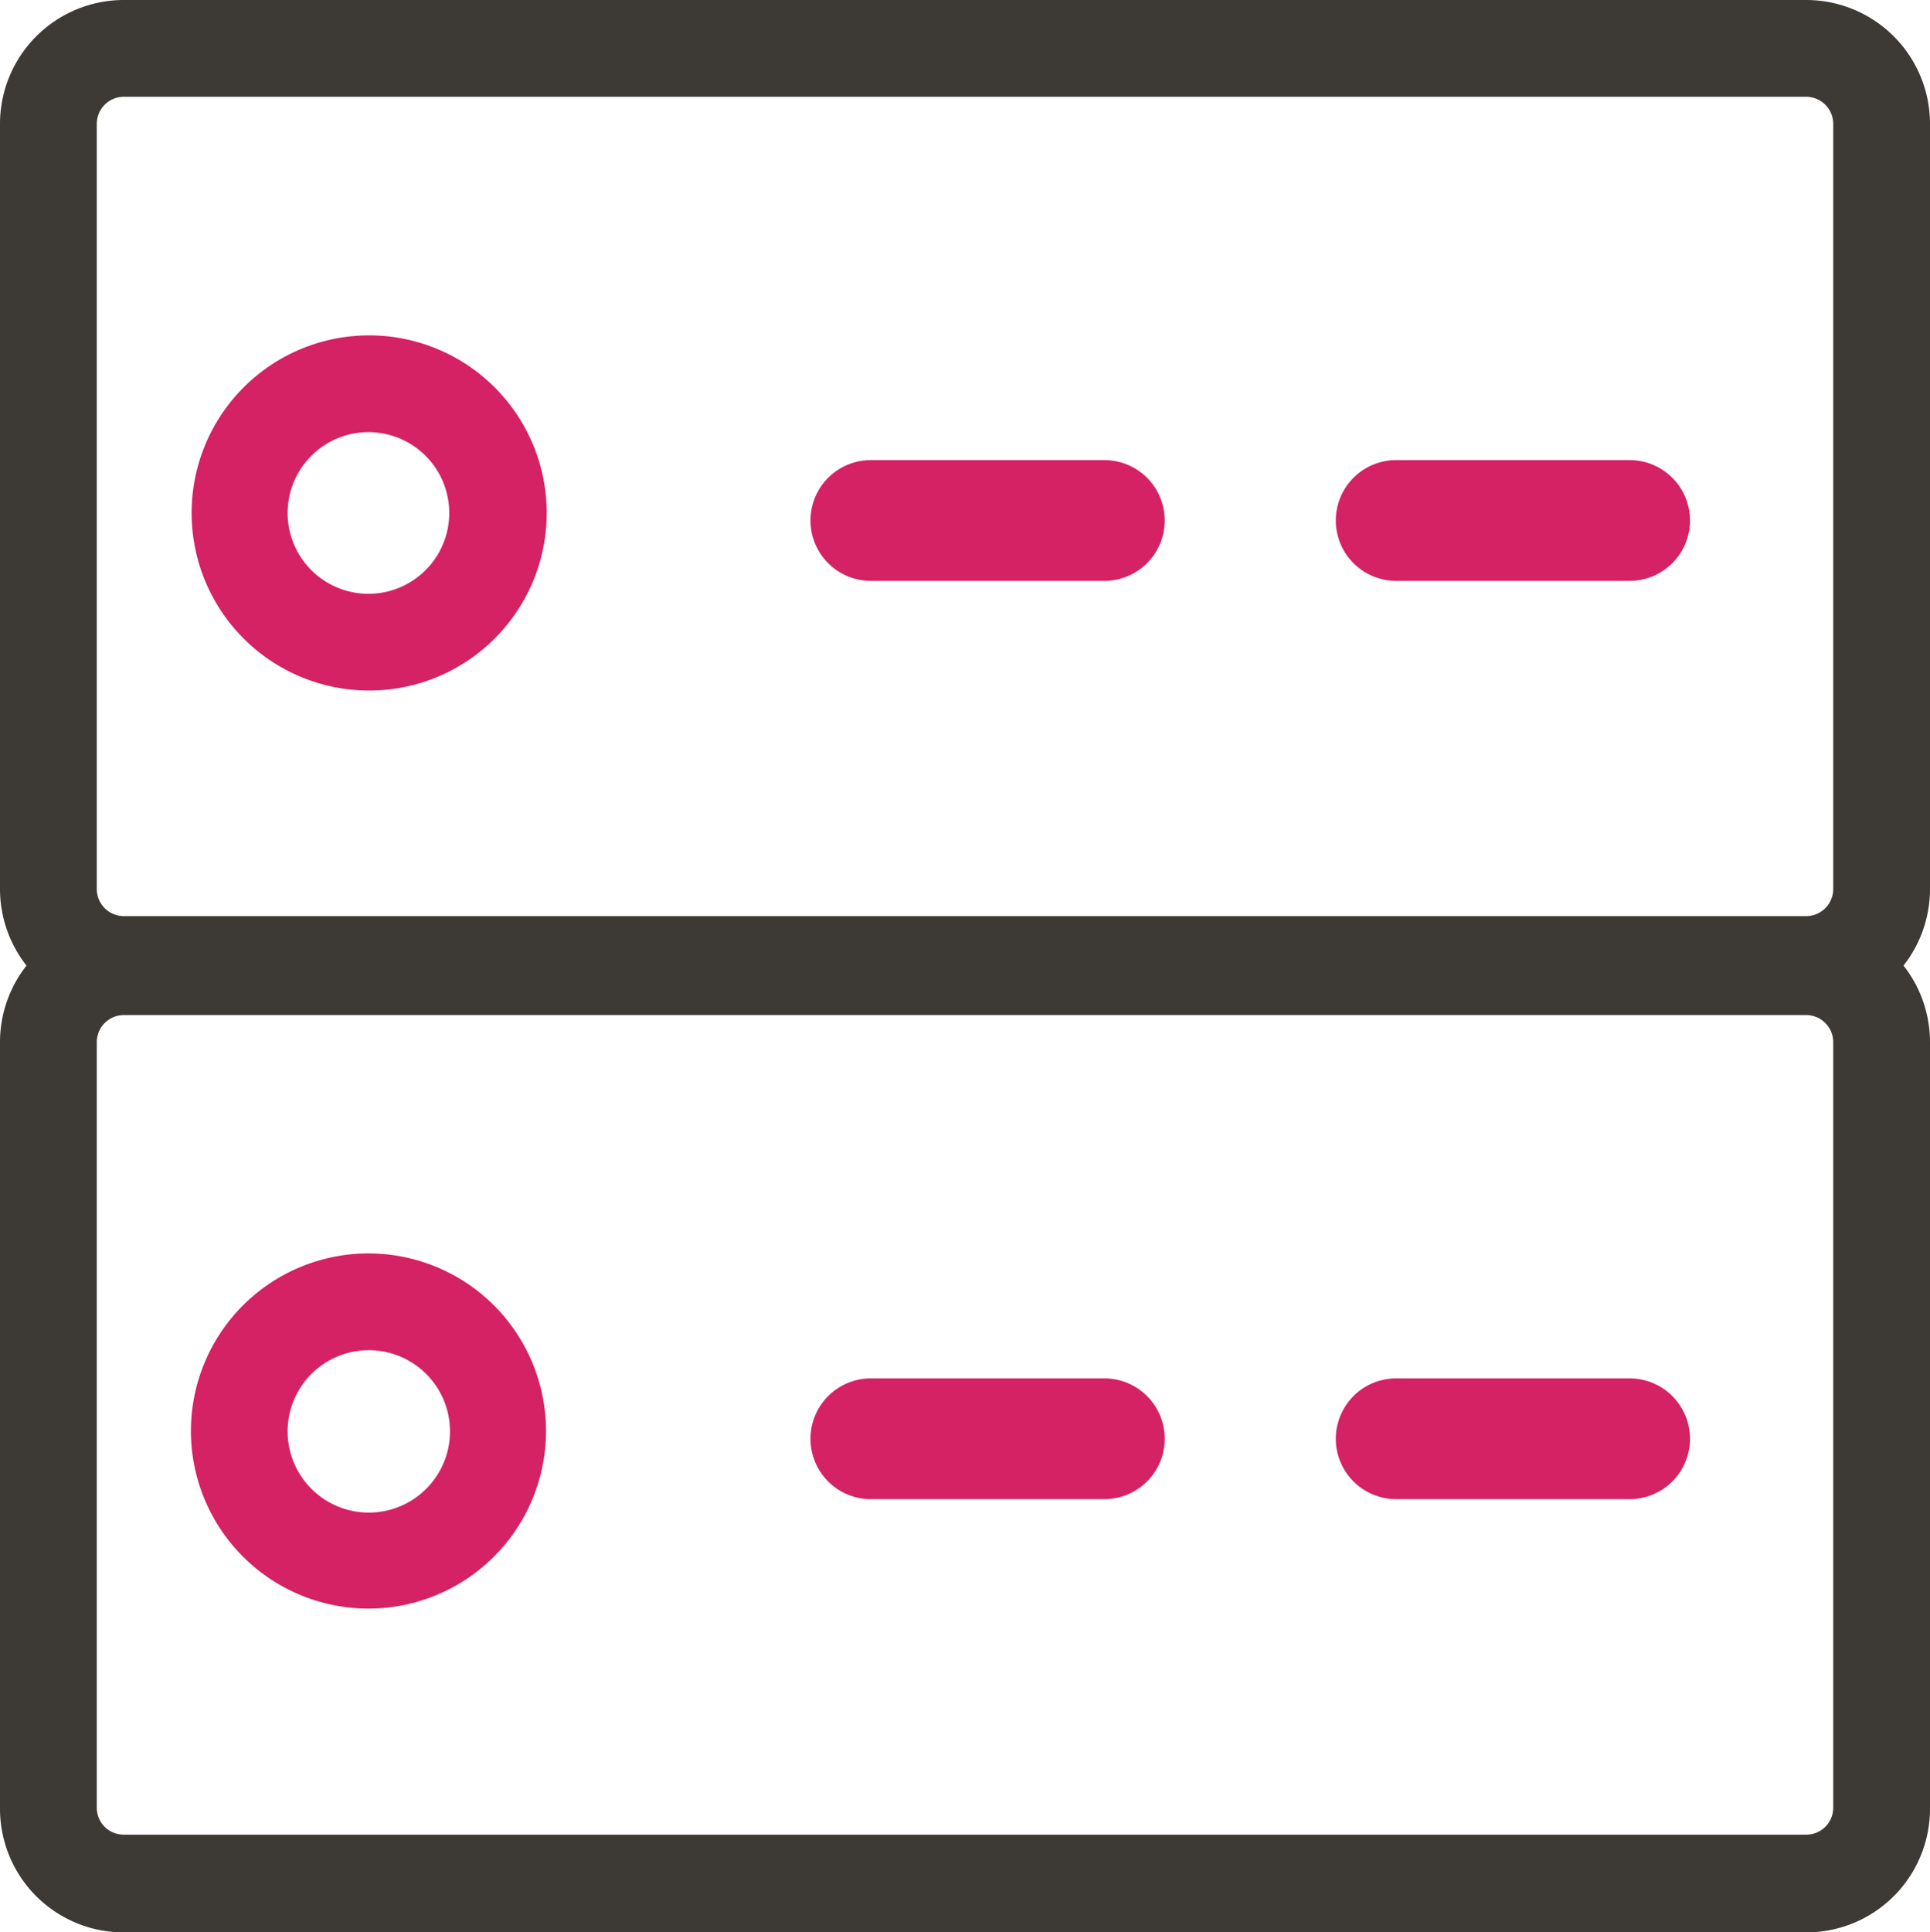
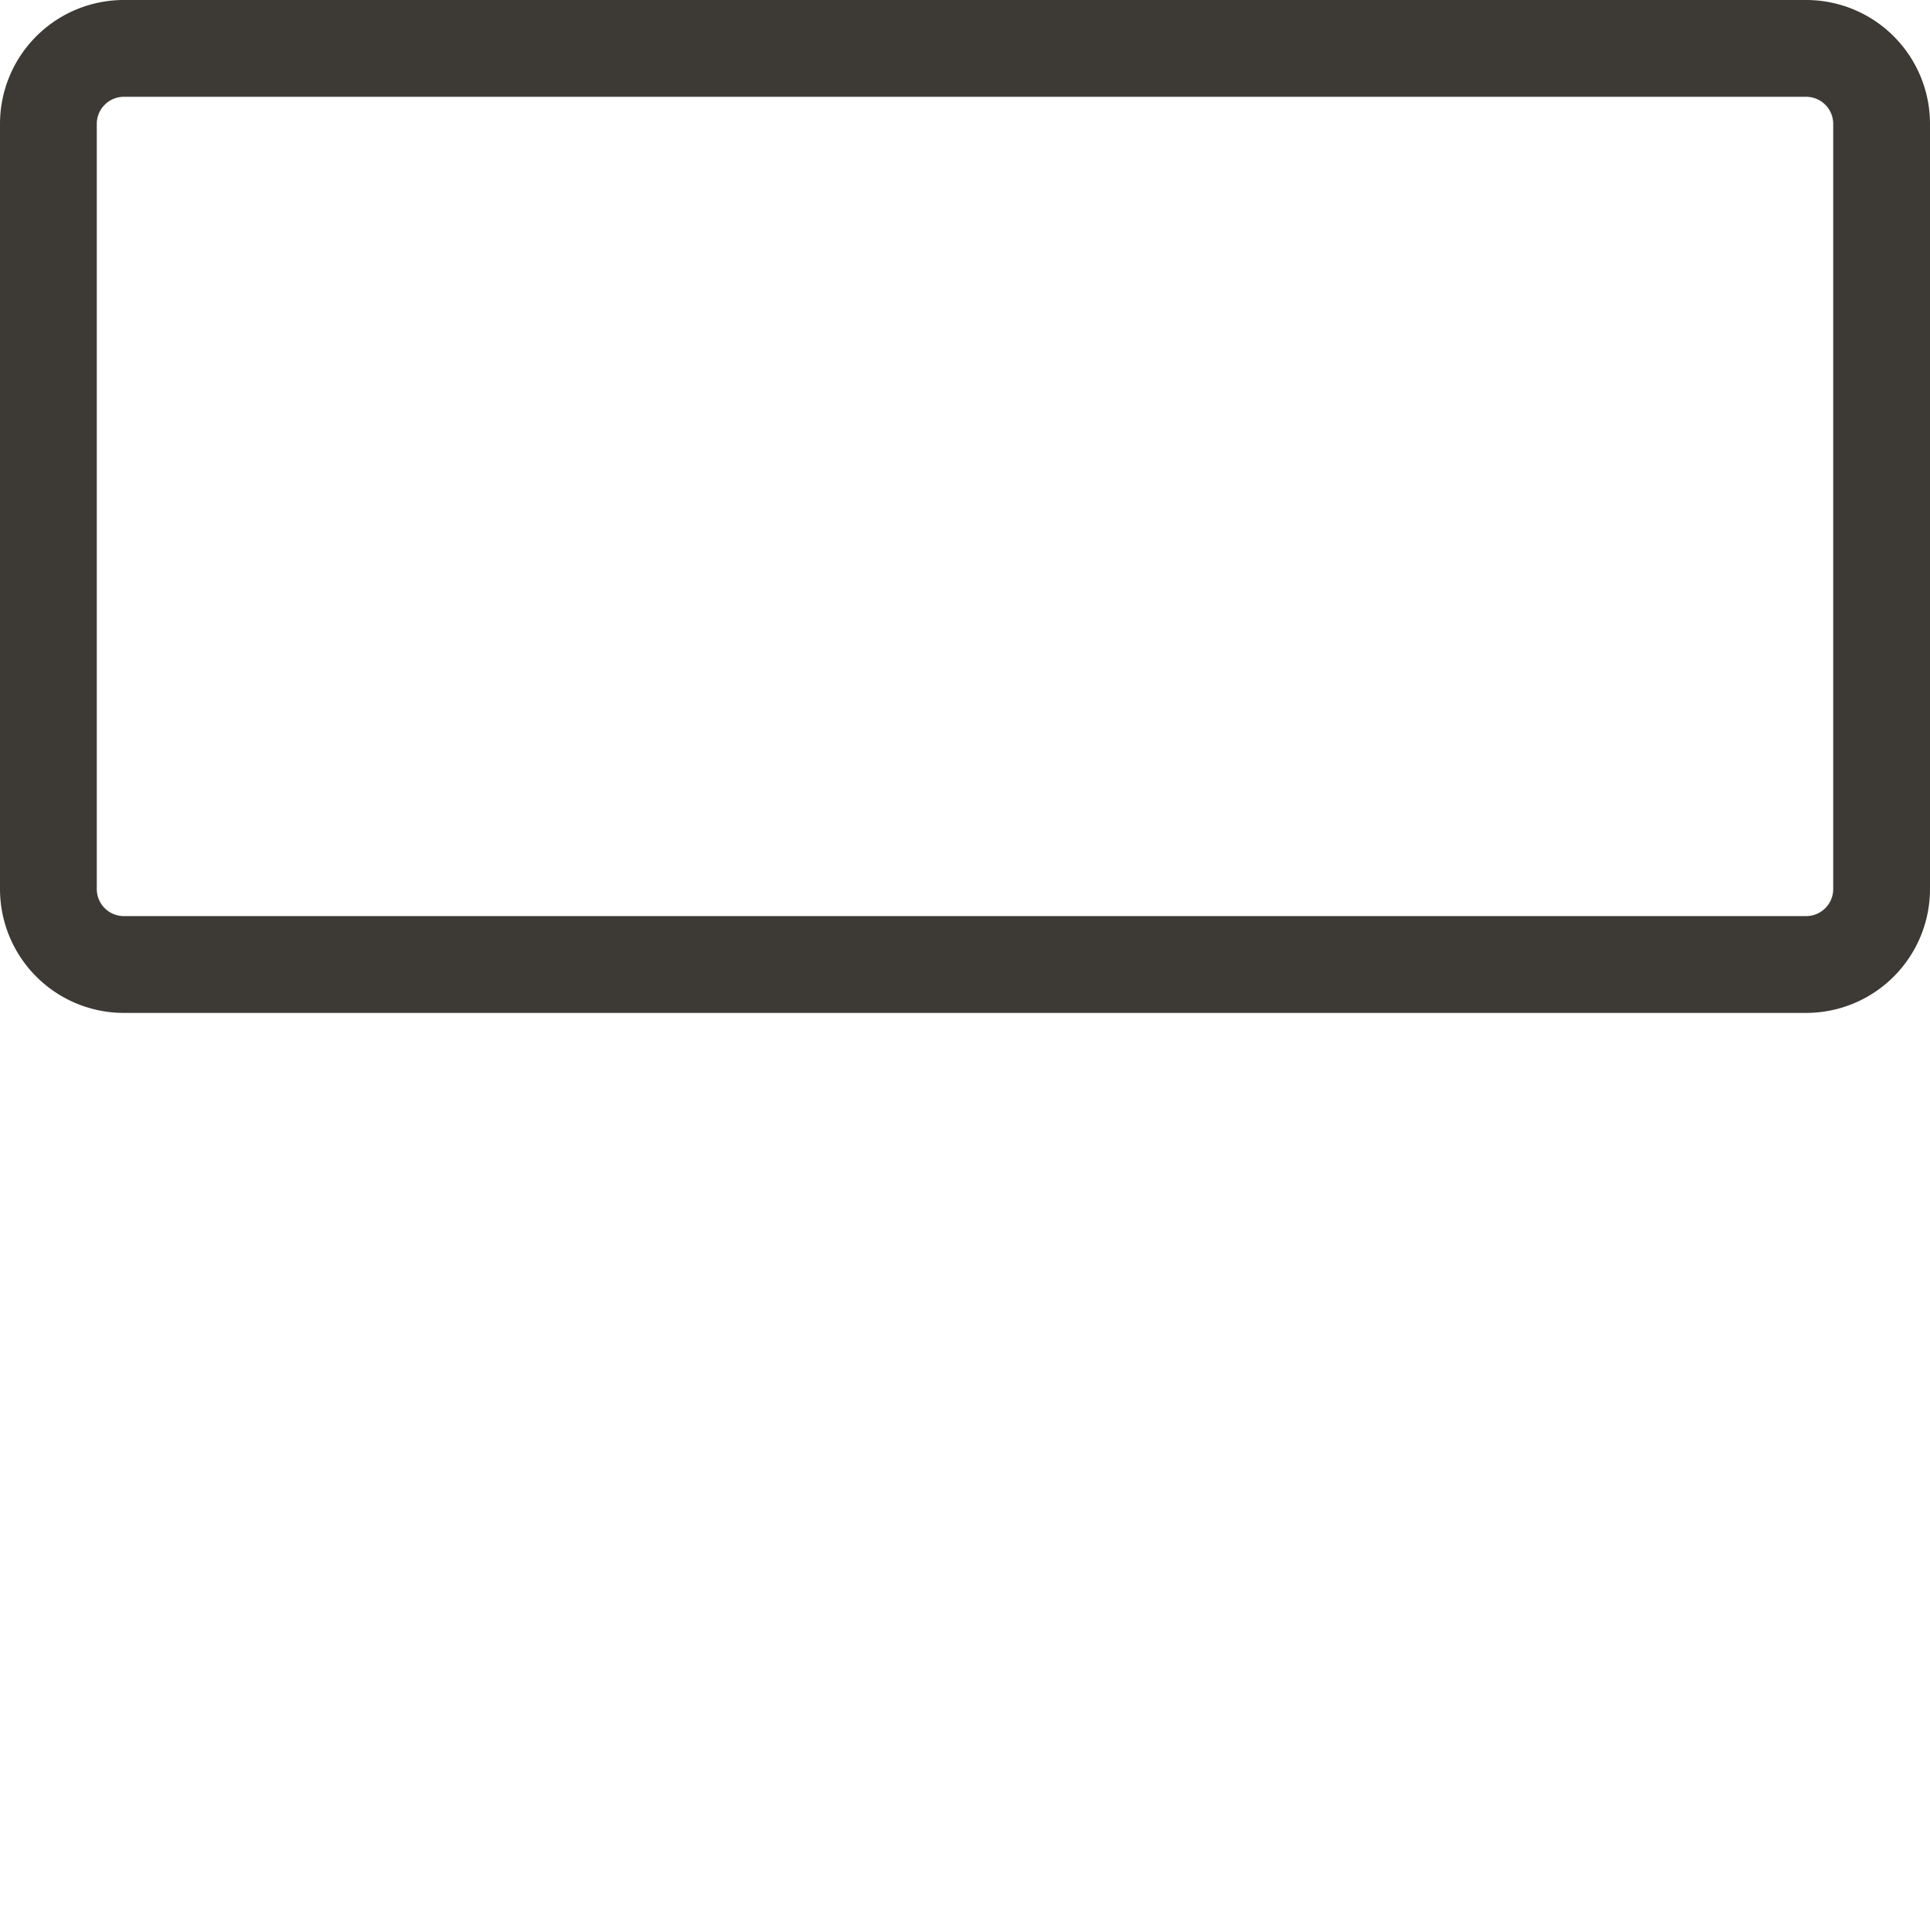
<svg xmlns="http://www.w3.org/2000/svg" width="275.019" height="275.294" viewBox="0 0 275.019 275.294">
  <defs>
    <style>.a{fill:#3d3935;}.b{fill:#d52265;}</style>
  </defs>
  <g transform="translate(0)">
    <path class="a" d="M257.548,13.929a3.861,3.861,0,0,1,3.792,3.826V126.894a3.861,3.861,0,0,1-3.792,3.757H17.691a3.861,3.861,0,0,1-3.792-3.826V17.755a3.861,3.861,0,0,1,3.792-3.826H257.548m0-13.789H17.691A17.65,17.65,0,0,0,.11,17.755V126.894A17.65,17.65,0,0,0,17.691,144.44H257.548a17.65,17.65,0,0,0,17.581-17.615V17.755A17.65,17.65,0,0,0,257.548.14Z" transform="translate(-0.11 -0.14)" />
-     <path class="b" d="M33.333,27.789a11.514,11.514,0,1,1-8.208,3.335,11.514,11.514,0,0,1,8.208-3.335m0-13.789a25.3,25.3,0,1,0,25.3,25.3A25.3,25.3,0,0,0,33.333,14Z" transform="translate(19.272 33.778)" />
-     <path class="b" d="M115.222,15.707H81.955a8.6,8.6,0,1,1,0-17.207h33.267a8.6,8.6,0,1,1,0,17.207Zm-74.851,0H7.1A8.6,8.6,0,1,1,7.1-1.5H40.371a8.6,8.6,0,1,1,0,17.207Z" transform="translate(116.996 67.046)" />
  </g>
  <g transform="translate(0 130.822)">
-     <path class="a" d="M257.548,51.879a3.861,3.861,0,0,1,3.792,3.826V164.844a3.826,3.826,0,0,1-3.792,3.792H17.691a3.826,3.826,0,0,1-3.792-3.792V55.705a3.861,3.861,0,0,1,3.792-3.826H257.548m0-13.789H17.691A17.65,17.65,0,0,0,.11,55.705V164.844a17.615,17.615,0,0,0,17.581,17.719H257.548a17.615,17.615,0,0,0,17.581-17.581V55.705A17.65,17.65,0,0,0,257.548,38.09Z" transform="translate(-0.11 -38.09)" />
-     <path class="b" d="M33.406,65.729a11.566,11.566,0,1,1-.1,0m0-13.789a25.3,25.3,0,1,0,25.3,25.3,25.3,25.3,0,0,0-25.3-25.3Z" transform="translate(19.199 -4.196)" />
-     <path class="b" d="M115.222,15.707H81.955a8.6,8.6,0,1,1,0-17.207h33.267a8.6,8.6,0,1,1,0,17.207Zm-74.851,0H7.1A8.6,8.6,0,1,1,7.1-1.5H40.371a8.6,8.6,0,1,1,0,17.207Z" transform="translate(116.996 67.046)" />
-   </g>
+     </g>
</svg>